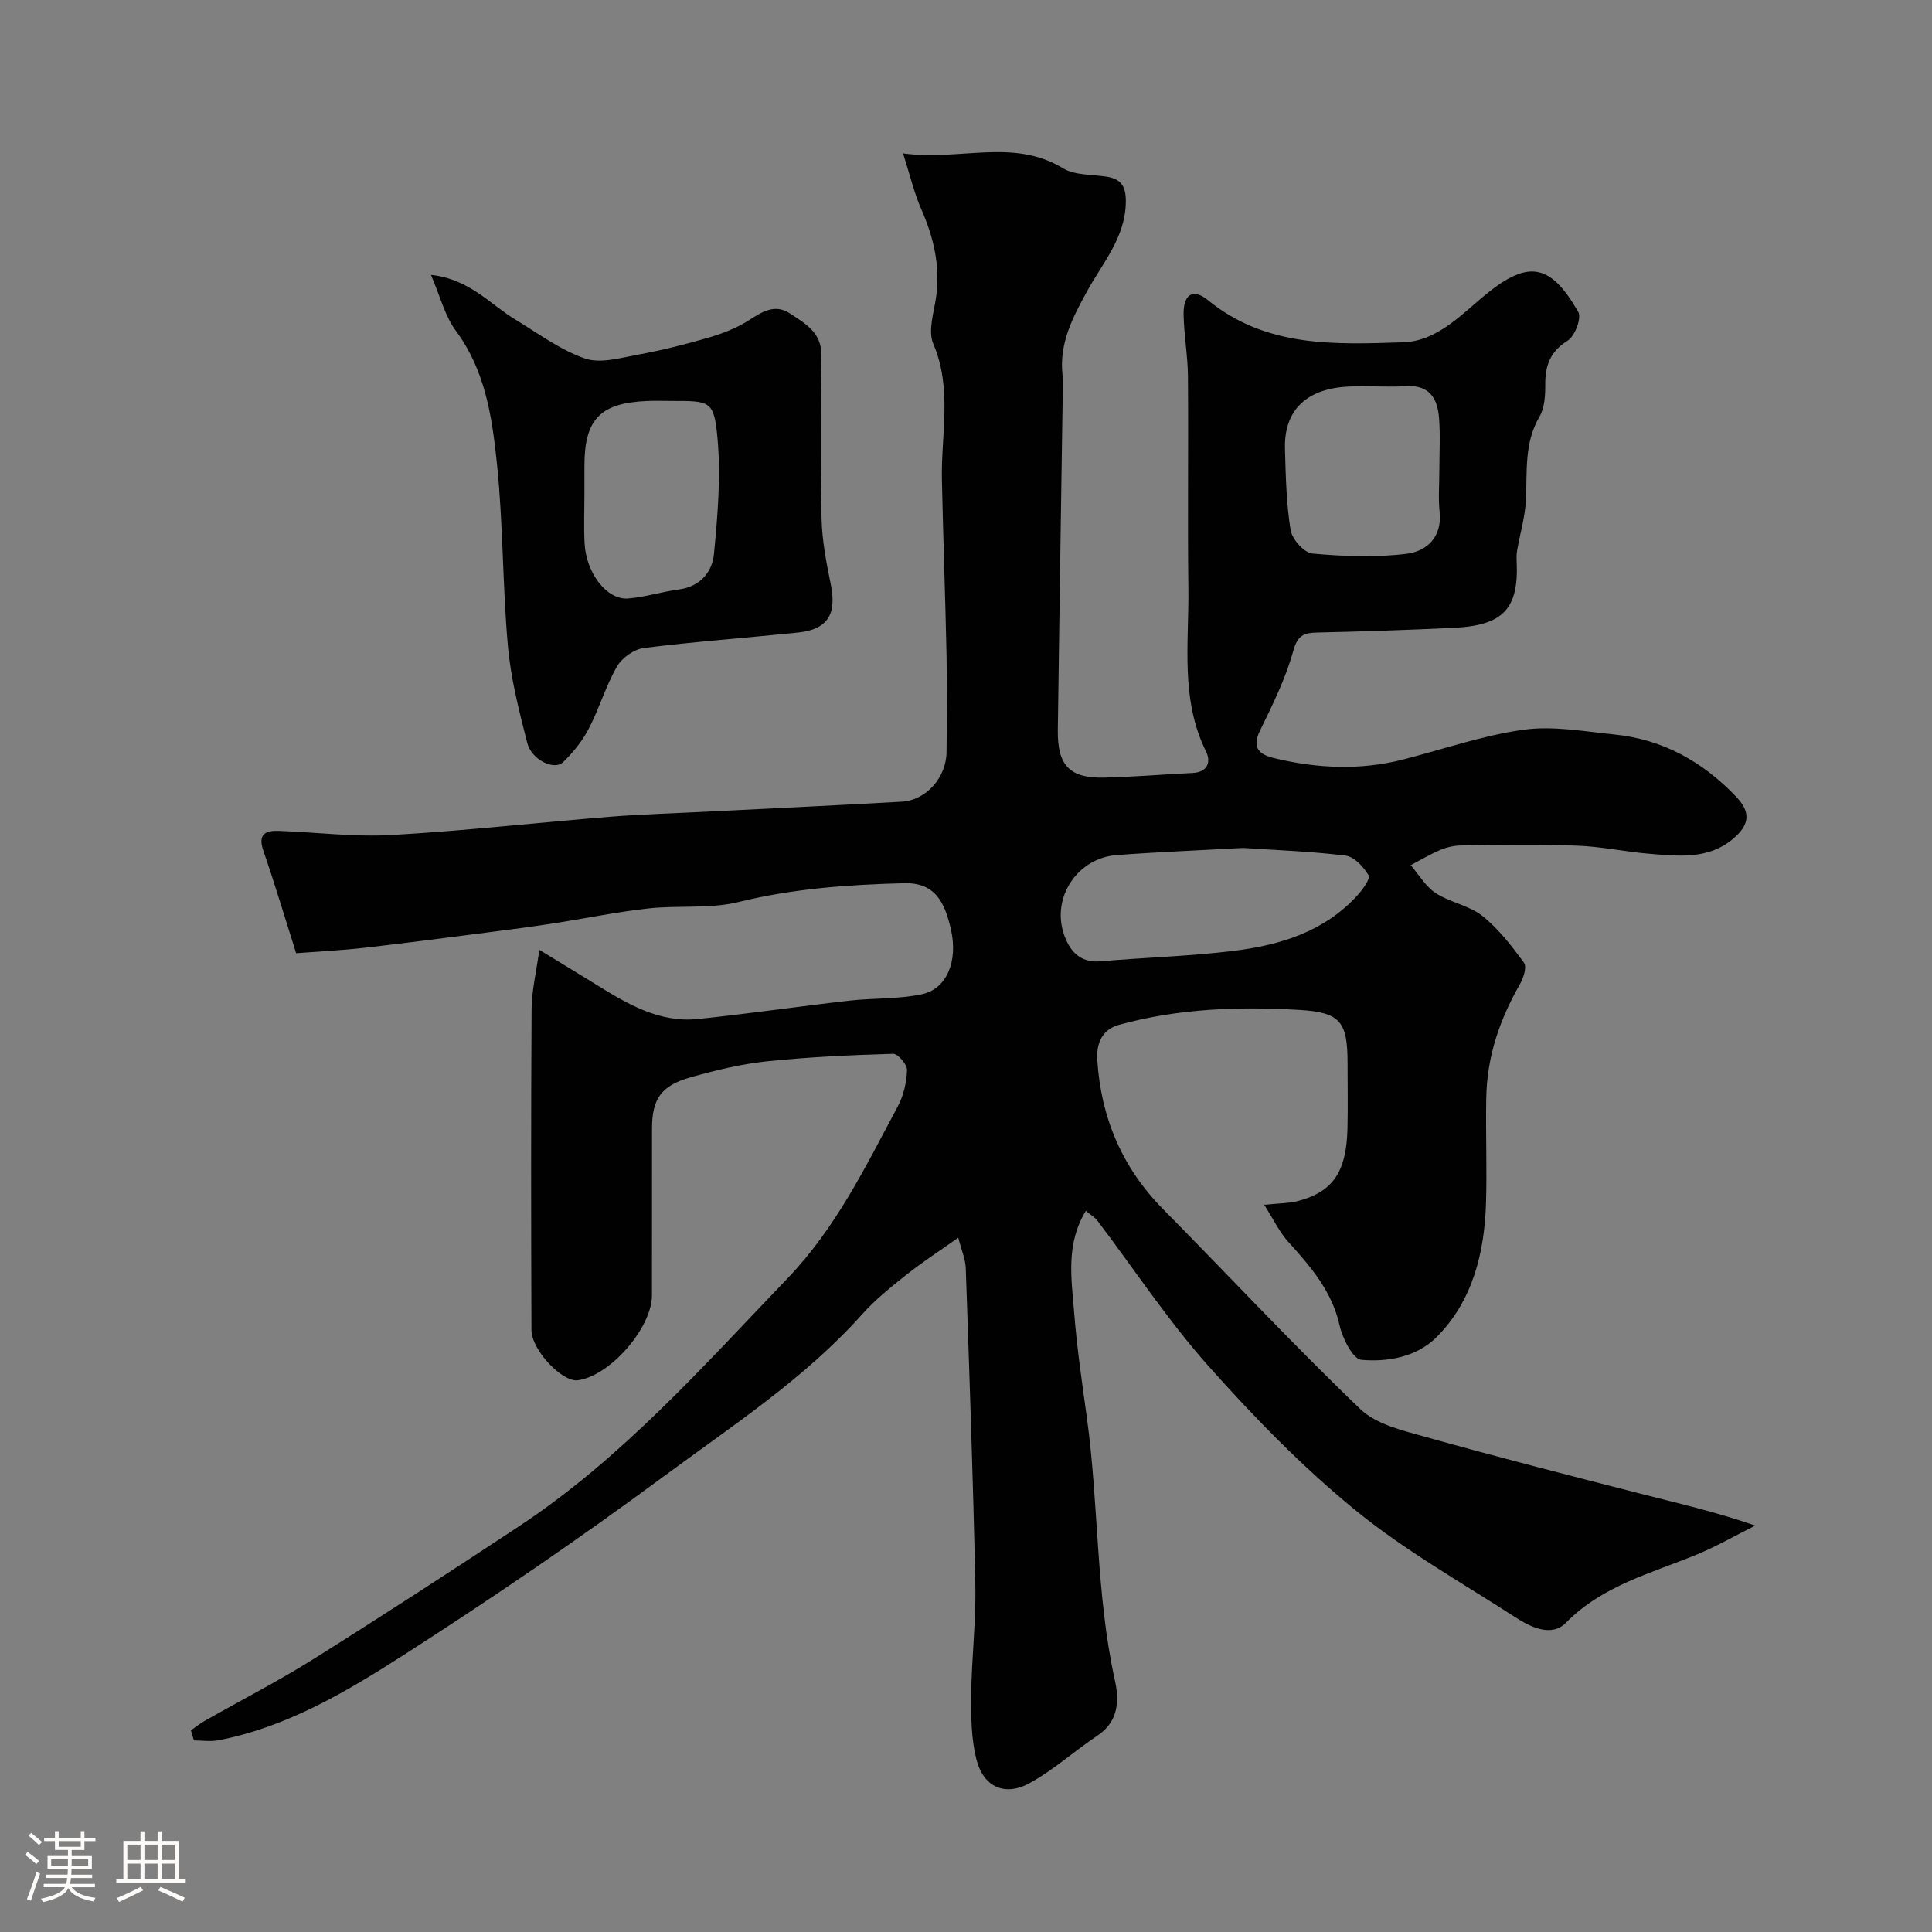
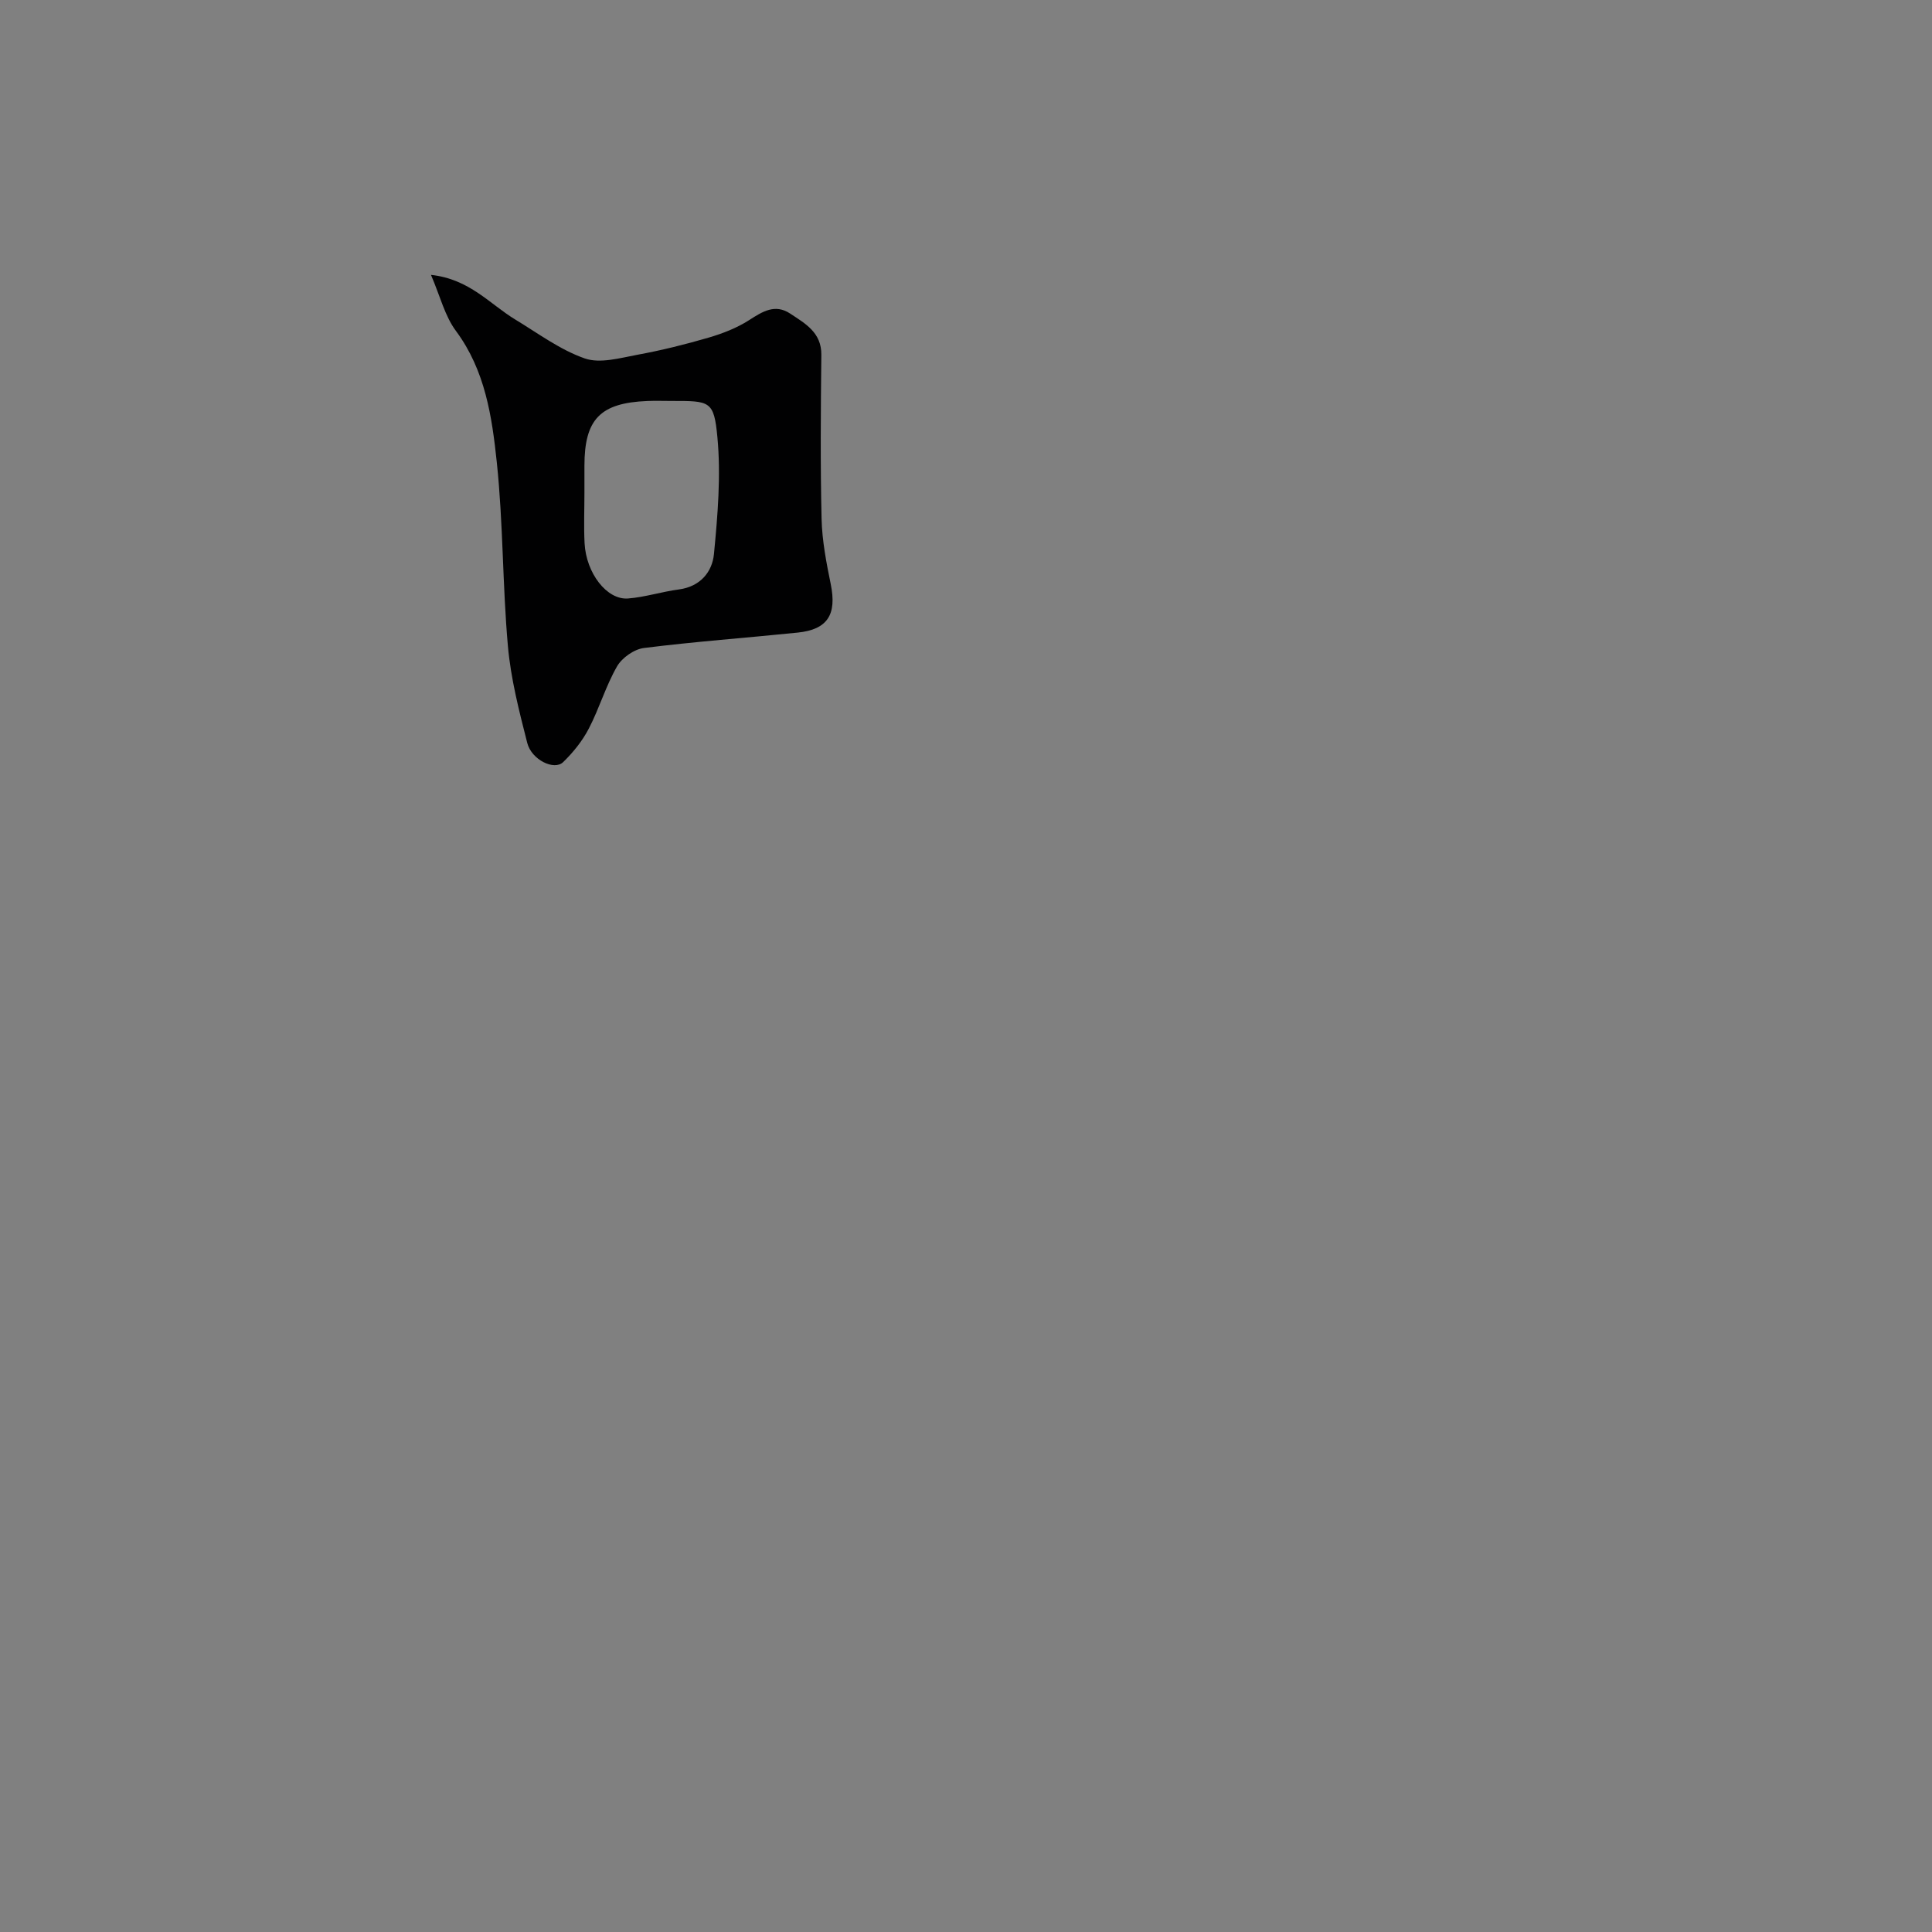
<svg xmlns="http://www.w3.org/2000/svg" enable-background="new 0 0 400 400" viewBox="0 0 400 400">
  <rect x="0" y="0" width="400" height="400" fill="#808080" stroke="none" />
-   <path d="m5.17 384 .55-.58c.85.61 1.65 1.24 2.4 1.87l-.59.64c-.83-.73-1.62-1.38-2.36-1.93m1.22 9.53-.82-.34c.71-1.76 1.37-3.64 1.98-5.63.24.13.5.25.76.36-.6 1.67-1.24 3.54-1.92 5.61m-.5-13.5.57-.54c.56.44 1.31 1.06 2.26 1.87l-.64.64c-.68-.66-1.41-1.32-2.19-1.97m3.25.46h2.24v-1.36h.77v1.36h4.57v-1.36h.76v1.36h2.28v.69h-2.28v1.84h-2.64v1.26h4.18v2.64h-4.21c0 .45-.02.86-.05 1.21h4.32v.69h-4.38c-.04.34-.1.75-.19 1.22h5.15v.69h-4.82c.87 1.19 2.51 1.92 4.93 2.19-.17.31-.3.57-.37.76-2.77-.49-4.52-1.41-5.26-2.76-.56 1.26-2.3 2.23-5.24 2.9-.12-.24-.26-.48-.43-.72 2.73-.55 4.38-1.34 4.96-2.38h-4.38v-.69h4.65c.1-.38.17-.79.21-1.22h-4.32v-.69h4.4c.03-.34.05-.75.05-1.21h-4.2v-2.64h4.23v-1.26h-2.69v-1.84h-2.24zm1.46 4.46v1.29h3.45c.01-.4.02-.57.01-.53v-.32-.45h-3.46zm1.55-2.59h4.57v-1.19h-4.57zm6.11 2.59h-3.42v.77c-.01.19-.01.37-.02.53h3.44v-1.29z" fill="#fcfbfa" />
-   <path d="m32.63 379.16h.82v1.98h3.54v7.89h1.46v.78h-14.37v-.78h1.46v-7.89h3.54v-1.98h.82v1.98h2.73zm-3.49 11.48.5.73c-1.61.82-3.28 1.63-5 2.41-.13-.27-.28-.55-.44-.82 1.75-.72 3.4-1.49 4.94-2.32m-2.78-5.55h2.73v-3.18h-2.73zm0 3.95h2.73v-3.2h-2.73zm3.54-3.95h2.73v-3.18h-2.73zm0 3.95h2.73v-3.2h-2.73zm7.89 4.68c-1.84-.92-3.51-1.7-5.02-2.32l.45-.73c1.89.8 3.57 1.55 5.04 2.23zm-1.62-11.81h-2.73v3.18h2.73zm-2.73 7.13h2.73v-3.2h-2.73z" fill="#fcfbfa" />
  <g fill="#010102">
-     <path d="m39.53 358.26c.95-.67 1.85-1.41 2.86-1.98 7.48-4.25 15.15-8.18 22.43-12.74 14.33-8.99 28.52-18.21 42.64-27.54 21.31-14.09 38.08-33.08 55.59-51.33 10.05-10.48 16.19-23.19 22.86-35.67 1.19-2.22 1.79-4.96 1.88-7.48.04-1.13-1.89-3.37-2.88-3.34-8.73.26-17.48.65-26.17 1.56-5.3.56-10.57 1.84-15.72 3.29-6.18 1.74-8.02 4.5-8.03 10.65-.01 11.5 0 23-.01 34.5-.01 6.76-8.7 16.71-15.35 17.59-3.21.43-9.59-6.22-9.6-10.43-.08-22.16-.11-44.33.03-66.49.02-3.69.94-7.38 1.6-12.2 4.22 2.58 7.86 4.78 11.48 7.02 6.58 4.07 13.25 8.15 21.41 7.3 10.42-1.09 20.8-2.6 31.22-3.79 5.06-.58 10.27-.28 15.2-1.36 5.02-1.1 7.43-6.8 5.9-13.43-1.27-5.49-3.17-9.71-9.74-9.53-11.55.31-22.89 1.1-34.19 3.89-5.99 1.48-12.51.64-18.74 1.34-6.64.74-13.2 2.1-19.81 3.12-4.35.67-8.72 1.24-13.09 1.8-8.61 1.1-17.22 2.24-25.84 3.22-4.57.52-9.17.74-14.15 1.12-2.33-7.34-4.4-14.31-6.77-21.17-1.21-3.49.38-4.26 3.26-4.15 7.77.29 15.57 1.29 23.29.85 15.1-.86 30.14-2.57 45.22-3.78 6.92-.55 13.87-.73 20.8-1.09 13.2-.67 26.41-1.28 39.6-2.03 5-.28 9.19-4.97 9.26-10.22.08-6.7.13-13.4 0-20.09-.25-12.1-.7-24.2-.96-36.3-.2-9.41 2.2-18.87-1.79-28.21-1.14-2.68.15-6.48.6-9.73.88-6.41-.53-12.33-3.1-18.17-1.46-3.32-2.29-6.92-3.75-11.5 11.9 1.59 22.78-3.19 33.1 3.07 2.46 1.49 5.99 1.27 9.05 1.75 2.95.46 3.97 1.94 3.97 5.06-.01 7.45-4.78 12.74-8.02 18.66-2.97 5.41-5.74 10.66-5.11 17.09.21 2.15.06 4.33.03 6.5-.33 22.43-.69 44.87-.98 67.3-.09 7.32 2.47 9.97 9.6 9.8 6.1-.14 12.2-.66 18.3-.96 3.16-.15 3.84-2.31 2.78-4.45-5.33-10.81-3.52-22.33-3.65-33.64-.18-14.66.03-29.33-.09-44-.03-4.27-.82-8.53-.9-12.8-.08-4.21 1.93-5.54 5.05-2.99 12.05 9.85 26.3 9.17 40.39 8.72 6.65-.21 11.47-5.13 16.3-9.22 9.33-7.9 14.04-7.43 19.98 2.95.71 1.23-.7 4.98-2.17 5.9-3.62 2.26-4.69 5.12-4.67 9.07.01 2.25-.11 4.84-1.19 6.68-3.23 5.51-2.52 11.44-2.82 17.34-.18 3.49-1.22 6.93-1.82 10.4-.14.81-.12 1.66-.08 2.49.4 9.55-2.84 13.02-12.98 13.5-9.43.45-18.86.77-28.29.98-2.83.06-4.1.56-5.01 3.85-1.58 5.72-4.29 11.16-6.91 16.54-1.77 3.65.13 4.93 2.99 5.62 8.85 2.13 17.76 2.56 26.68.28 8.31-2.13 16.51-5 24.94-6.17 6.12-.85 12.58.36 18.85.99 9.98 1.01 18.22 5.62 25.11 12.82 3.07 3.2 2.98 5.83-.72 8.89-5.06 4.18-11.13 3.47-17.02 3-5.05-.4-10.07-1.51-15.12-1.69-8.02-.29-16.06-.12-24.09-.04-1.43.02-2.93.36-4.25.92-2.11.9-4.1 2.09-6.13 3.16 1.71 1.97 3.1 4.42 5.2 5.79 2.97 1.94 6.89 2.53 9.61 4.69 3.36 2.67 6.08 6.22 8.65 9.71.62.84-.1 3.13-.82 4.39-4.19 7.37-6.84 14.86-7 23.68-.13 7.28.17 14.55-.05 21.74-.31 10.03-2.69 20.25-10.31 27.78-4.09 4.05-10.02 5.11-15.49 4.63-1.74-.15-3.9-4.41-4.5-7.09-1.59-7.12-5.99-12.21-10.64-17.34-1.83-2.02-3.04-4.62-4.98-7.67 3.27-.34 5.11-.3 6.83-.74 7.35-1.88 10.19-5.98 10.41-15.03.11-4.5.02-9 .02-13.5 0-8.6-1.43-10.58-9.99-11.08-12.55-.74-25.08-.29-37.31 3.08-3.63 1-4.72 4-4.52 7.23.74 11.97 5.14 22.36 13.67 30.99 13.6 13.77 26.8 27.94 40.76 41.32 3.34 3.21 8.87 4.48 13.62 5.81 14.72 4.13 29.54 7.91 44.35 11.71 7.67 1.97 15.4 3.71 23.83 6.62-4.04 2.02-7.97 4.29-12.13 6.01-9.45 3.89-19.47 6.39-27.08 14.12-2.99 3.03-7.29.91-10.48-1.15-11.24-7.26-23.02-13.9-33.32-22.34-10.9-8.93-20.87-19.18-30.26-29.73-8.34-9.38-15.31-19.98-22.92-30.01-.56-.74-1.44-1.24-2.41-2.05-4.18 6.85-2.98 13.98-2.43 20.91.57 7.33 1.64 14.64 2.65 21.93 2.48 18.03 1.84 36.38 5.78 54.27.93 4.2.83 8.56-3.57 11.51-4.74 3.17-9.04 7.07-13.99 9.82-5.18 2.87-9.65.88-11.1-4.89-1.07-4.25-1.12-8.85-1.08-13.28.08-7.6 1.02-15.21.86-22.8-.45-21.87-1.23-43.74-1.98-65.6-.06-1.85-.88-3.68-1.55-6.32-3.9 2.76-7.4 5.03-10.66 7.61-3.22 2.56-6.49 5.18-9.22 8.23-11.97 13.39-26.96 23.13-41.2 33.65-17.43 12.88-35.38 25.13-53.62 36.83-11.9 7.63-24.19 14.98-38.45 17.73-1.64.32-3.4.04-5.11.04-.21-.69-.41-1.38-.61-2.08zm217.84-182.7c-9.06.5-17.65.84-26.21 1.48-8.01.6-13.47 8.68-10.91 16.32 1.12 3.34 3.22 6.06 7.6 5.67 9.17-.8 18.4-1.04 27.53-2.16 9.64-1.18 18.83-3.97 25.69-11.53 1.08-1.19 2.69-3.43 2.27-4.13-1.02-1.73-2.96-3.83-4.74-4.06-7.17-.89-14.43-1.13-21.23-1.59zm40.63-78.03c0-3.66.22-7.34-.06-10.98-.31-3.98-1.92-6.88-6.77-6.6-3.98.24-8-.11-11.98.08-8.31.41-13.4 4.53-13.15 12.99.16 5.6.28 11.25 1.17 16.75.31 1.88 2.81 4.69 4.52 4.84 6.46.58 13.07.83 19.48.05 4.12-.51 7.39-3.4 6.85-8.64-.3-2.8-.06-5.66-.06-8.49z" />
-     <path d="m89.23 56.91c7.99.86 12.18 6.06 17.46 9.25 4.71 2.85 9.27 6.27 14.38 8.05 3.19 1.11 7.33-.1 10.95-.77 4.95-.91 9.86-2.13 14.69-3.54 2.91-.85 5.84-1.99 8.37-3.61 2.79-1.79 5.37-3.45 8.53-1.36 3.1 2.06 6.49 3.9 6.44 8.55-.12 11.33-.22 22.66.05 33.98.11 4.51.99 9.05 1.9 13.5 1.27 6.25-.63 9.37-6.83 10.01-10.62 1.09-21.27 1.86-31.85 3.19-2.03.25-4.54 2.02-5.57 3.81-2.34 4.07-3.67 8.7-5.84 12.87-1.33 2.56-3.24 4.94-5.33 6.96-1.84 1.78-6.53-.48-7.42-3.99-1.68-6.59-3.4-13.27-4-20.01-1.13-12.65-.97-25.43-2.3-38.06-1-9.46-2.39-19.01-8.43-27.18-2.32-3.09-3.28-7.18-5.2-11.65zm31.77 45.06c0 3.5-.15 7 .03 10.49.32 6.19 4.6 11.78 8.99 11.45 3.53-.27 6.99-1.41 10.53-1.87 4.43-.59 6.91-3.61 7.27-7.36.77-8.02 1.46-16.19.71-24.16-.71-7.59-1.54-7.51-9.51-7.51-1.66 0-3.33-.06-4.99.01-9.78.4-13.03 3.77-13.03 13.45z" />
+     <path d="m89.23 56.91c7.99.86 12.18 6.06 17.46 9.25 4.71 2.85 9.27 6.27 14.38 8.05 3.19 1.11 7.33-.1 10.95-.77 4.95-.91 9.86-2.13 14.69-3.54 2.91-.85 5.84-1.99 8.37-3.61 2.79-1.79 5.37-3.45 8.53-1.36 3.1 2.06 6.49 3.9 6.44 8.55-.12 11.33-.22 22.66.05 33.98.11 4.51.99 9.05 1.9 13.5 1.27 6.25-.63 9.37-6.83 10.01-10.62 1.09-21.27 1.86-31.85 3.19-2.03.25-4.54 2.02-5.57 3.81-2.34 4.07-3.67 8.7-5.84 12.87-1.33 2.56-3.24 4.94-5.33 6.96-1.84 1.78-6.53-.48-7.42-3.99-1.68-6.59-3.4-13.27-4-20.01-1.13-12.65-.97-25.43-2.3-38.06-1-9.46-2.39-19.01-8.43-27.18-2.32-3.09-3.28-7.18-5.2-11.65m31.77 45.06c0 3.5-.15 7 .03 10.49.32 6.19 4.6 11.78 8.99 11.45 3.53-.27 6.99-1.41 10.53-1.87 4.43-.59 6.91-3.61 7.27-7.36.77-8.02 1.46-16.19.71-24.16-.71-7.59-1.54-7.51-9.51-7.51-1.66 0-3.33-.06-4.99.01-9.78.4-13.03 3.77-13.03 13.45z" />
  </g>
</svg>